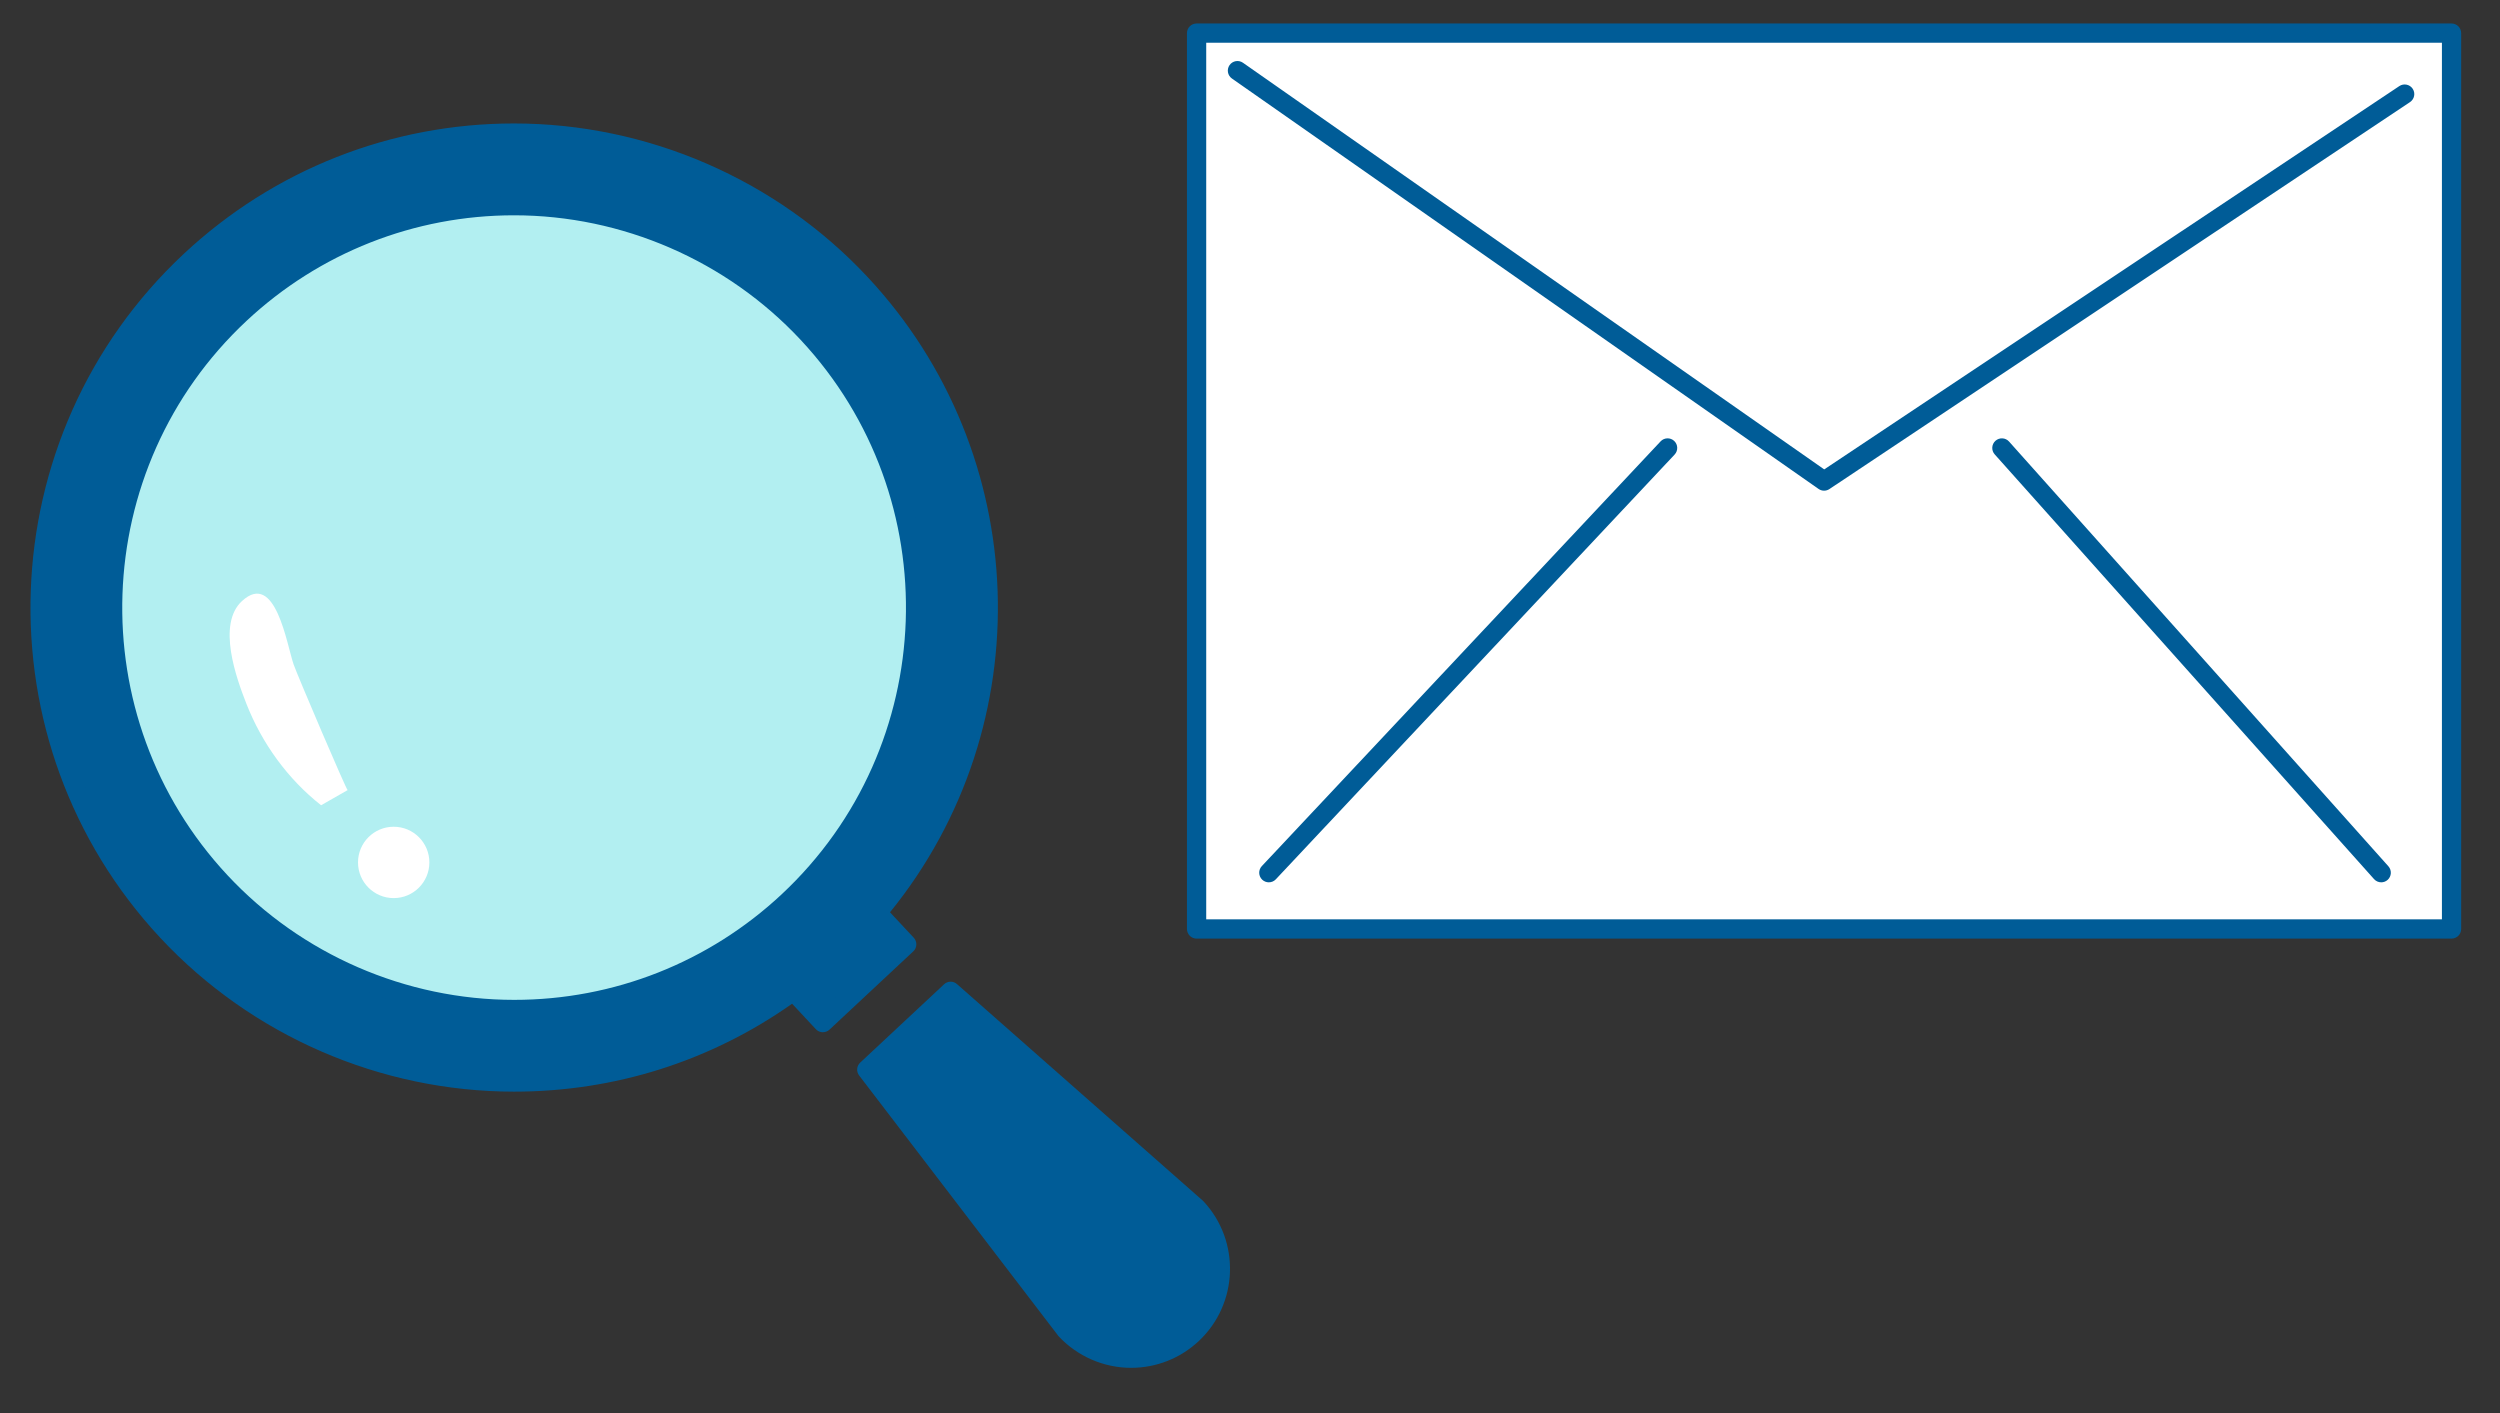
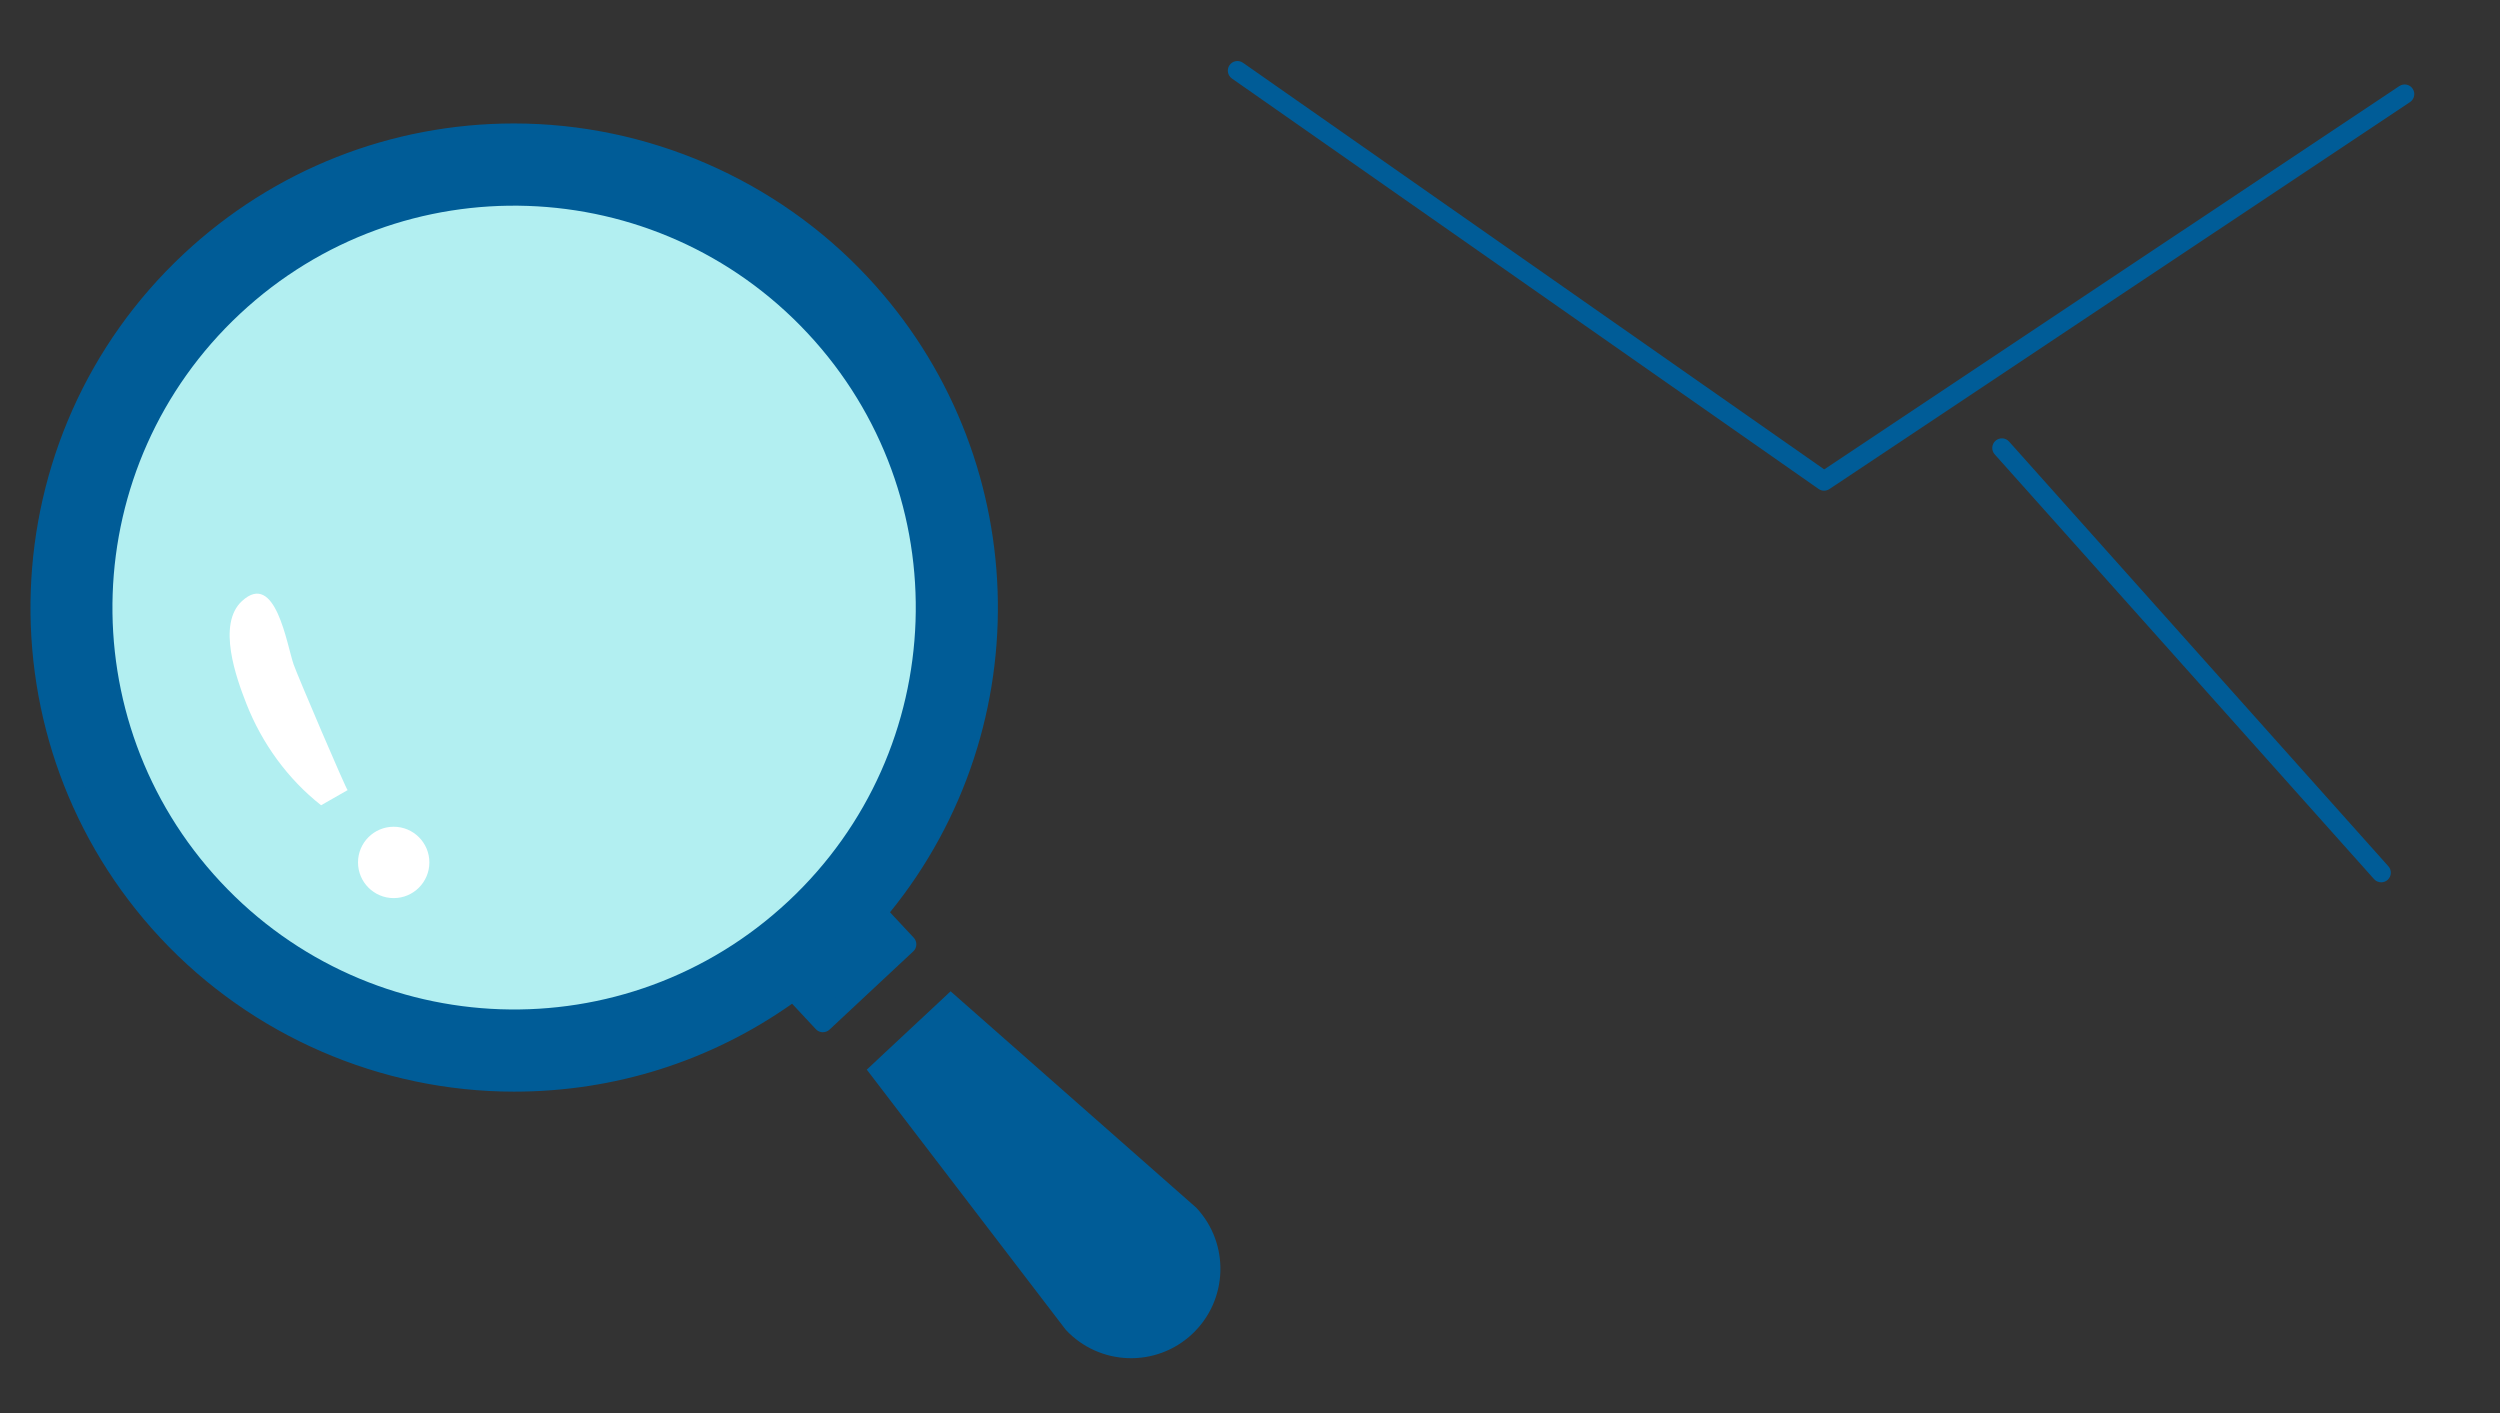
<svg xmlns="http://www.w3.org/2000/svg" version="1.1" x="0px" y="0px" width="283px" height="160px" viewBox="-3.451 -2.66 283 160" enable-background="new -3.451 -2.66 283 160" xml:space="preserve">
  <rect x="-3.451" y="-2.66" width="283" height="160" fill="#333333" stroke="none" />
  <defs>
</defs>
  <path fill="#005C97" d="M93.985,29.463C73.753,7.779,39.783,6.612,18.112,26.856C-3.56,47.101-4.726,81.09,15.507,102.774  c18.732,20.076,49.232,22.55,70.853,6.744l3.343,3.583l9.491-8.866l-3.343-3.583C113.093,80.155,112.718,49.539,93.985,29.463z" />
  <path fill="#005C97" d="M54.738,120.914c-15.123,0-29.713-6.341-40.028-17.396c-20.61-22.088-19.417-56.835,2.658-77.457  c10.178-9.509,23.449-14.745,37.366-14.745c15.13,0,29.727,6.344,40.047,17.405c18.668,20.007,19.685,50.741,2.517,71.889  l2.69,2.883c0.41,0.439,0.387,1.129-0.053,1.539l-9.491,8.866c-0.211,0.197-0.478,0.293-0.781,0.293  c-0.289-0.01-0.562-0.135-0.759-0.346l-2.689-2.883C76.974,117.475,66.111,120.914,54.738,120.914z M54.734,13.494  c-13.363,0-26.105,5.028-35.878,14.158c-21.198,19.802-22.343,53.168-2.553,74.379c9.905,10.615,23.914,16.704,38.435,16.704  c11.232,0,21.944-3.491,30.978-10.096c0.444-0.326,1.064-0.267,1.439,0.136l2.599,2.786l7.899-7.378l-2.601-2.787  c-0.376-0.403-0.392-1.023-0.037-1.444c17.096-20.323,16.311-50.307-1.827-69.745C83.279,19.585,69.263,13.494,54.734,13.494z" />
-   <rect x="132.004" y="1.089" fill="#FFFFFF" width="142.06" height="101.412" />
-   <path fill="#005C97" d="M274.063,103.59h-142.06c-0.602,0-1.09-0.488-1.09-1.089V1.089c0-0.602,0.488-1.089,1.09-1.089h142.06  c0.602,0,1.09,0.488,1.09,1.089v101.412C275.153,103.103,274.665,103.59,274.063,103.59z M133.093,101.412h139.881V2.179H133.093  V101.412z" />
  <path fill="#005C97" d="M203.034,52.885c-0.219,0-0.438-0.066-0.624-0.197L136.004,6.229c-0.493-0.345-0.613-1.024-0.269-1.517  c0.345-0.492,1.025-0.612,1.517-0.268l65.797,46.032l65.104-43.391c0.5-0.333,1.178-0.199,1.511,0.302  c0.334,0.5,0.198,1.177-0.302,1.51l-65.723,43.804C203.455,52.824,203.245,52.885,203.034,52.885z" />
-   <path fill="#005C97" d="M140.181,97.219c-0.268,0-0.535-0.098-0.746-0.295c-0.438-0.412-0.46-1.102-0.048-1.54l45.141-48.08  c0.411-0.439,1.101-0.46,1.54-0.049c0.438,0.412,0.46,1.102,0.048,1.54l-45.141,48.08C140.761,97.104,140.471,97.219,140.181,97.219  z" />
  <path fill="#005C97" d="M266.104,97.219c-0.299,0-0.598-0.123-0.813-0.364l-42.941-48.08c-0.4-0.449-0.362-1.137,0.087-1.538  c0.449-0.399,1.138-0.362,1.538,0.087l42.941,48.08c0.4,0.449,0.362,1.137-0.087,1.538  C266.622,97.127,266.363,97.219,266.104,97.219z" />
  <path fill="#B2EFF1" d="M87.982,35.072c17.137,18.366,16.149,47.155-2.207,64.302s-47.128,16.158-64.265-2.208  C4.374,78.8,5.361,50.01,23.717,32.864C42.073,15.716,70.845,16.705,87.982,35.072z" />
-   <path fill="#005C97" d="M54.756,112.704c-12.861,0-25.269-5.393-34.042-14.794C3.195,79.133,4.208,49.597,22.974,32.068  c8.652-8.083,19.932-12.534,31.763-12.534c12.861,0,25.269,5.393,34.042,14.795c17.52,18.775,16.506,48.312-2.259,65.841  C77.867,108.252,66.587,112.704,54.756,112.704z M54.736,21.712c-11.276,0-22.028,4.243-30.275,11.947  C6.573,50.369,5.607,78.524,22.307,96.423c8.362,8.962,20.19,14.102,32.449,14.102c11.276,0,22.028-4.243,30.275-11.947  c17.888-16.71,18.854-44.865,2.154-62.763C78.823,26.853,66.996,21.712,54.736,21.712z" />
  <path fill="#005C97" d="M94.667,118.422l22.529,29.453c3.812,4.085,10.211,4.305,14.293,0.491s4.302-10.216,0.49-14.301  l-27.822-24.509L94.667,118.422z" />
-   <path fill="#005C97" d="M124.591,152.178L124.591,152.178c-3.095,0-6.08-1.298-8.191-3.56c-0.023-0.026-0.047-0.053-0.068-0.081  l-22.529-29.453c-0.34-0.445-0.288-1.076,0.122-1.458l9.491-8.866c0.409-0.383,1.043-0.393,1.464-0.021l27.821,24.509  c0.027,0.023,0.053,0.048,0.077,0.074c4.214,4.517,3.971,11.623-0.543,15.84C130.151,151.107,127.438,152.178,124.591,152.178z   M118.028,147.17c1.722,1.825,4.05,2.829,6.563,2.829l0,0c2.292,0,4.479-0.862,6.154-2.429c3.625-3.386,3.832-9.083,0.474-12.724  l-27.04-23.82l-8.047,7.517L118.028,147.17z" />
  <path fill="#FFFFFF" d="M32.898,88.495c1.001-0.572,2.002-1.144,3.004-1.716c-0.113,0.065-5.688-12.99-6.115-14.225  c-0.78-2.255-2.049-10.677-5.85-7.17c-2.85,2.63-0.623,8.742,0.497,11.602C26.191,81.47,29.107,85.513,32.898,88.495z" />
  <circle fill="#FFFFFF" cx="41.115" cy="94.966" r="4.039" />
</svg>